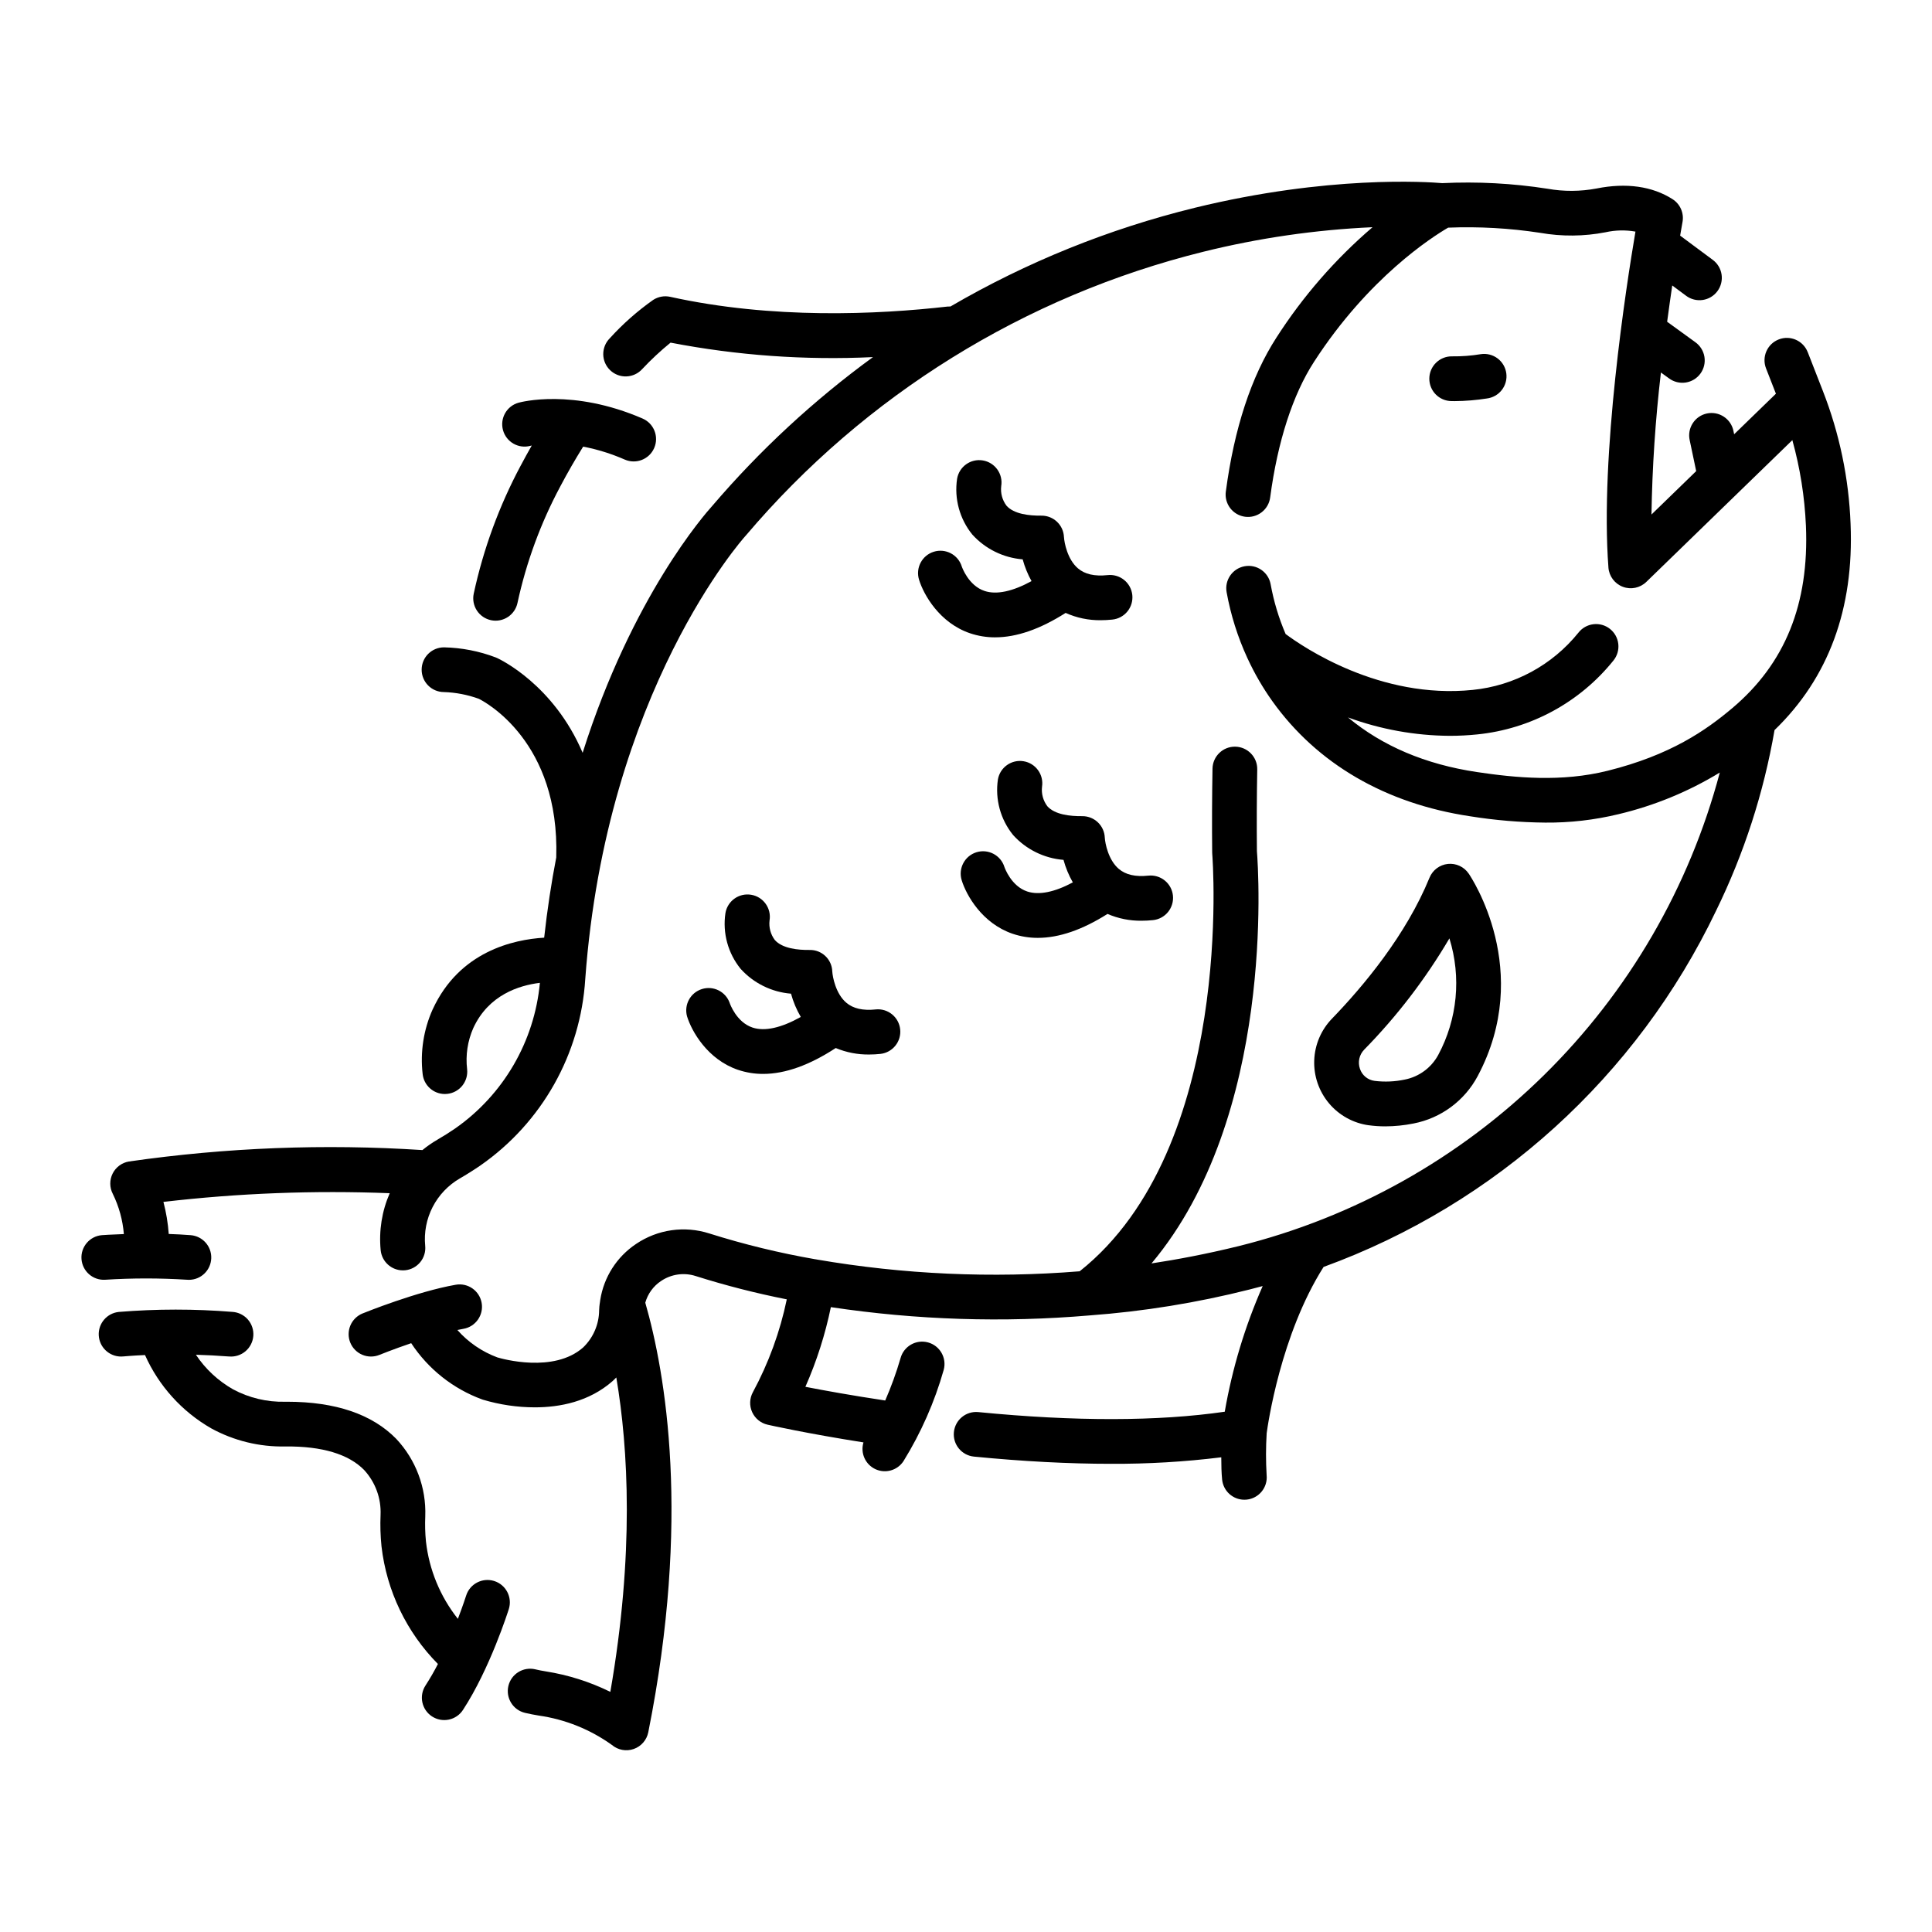
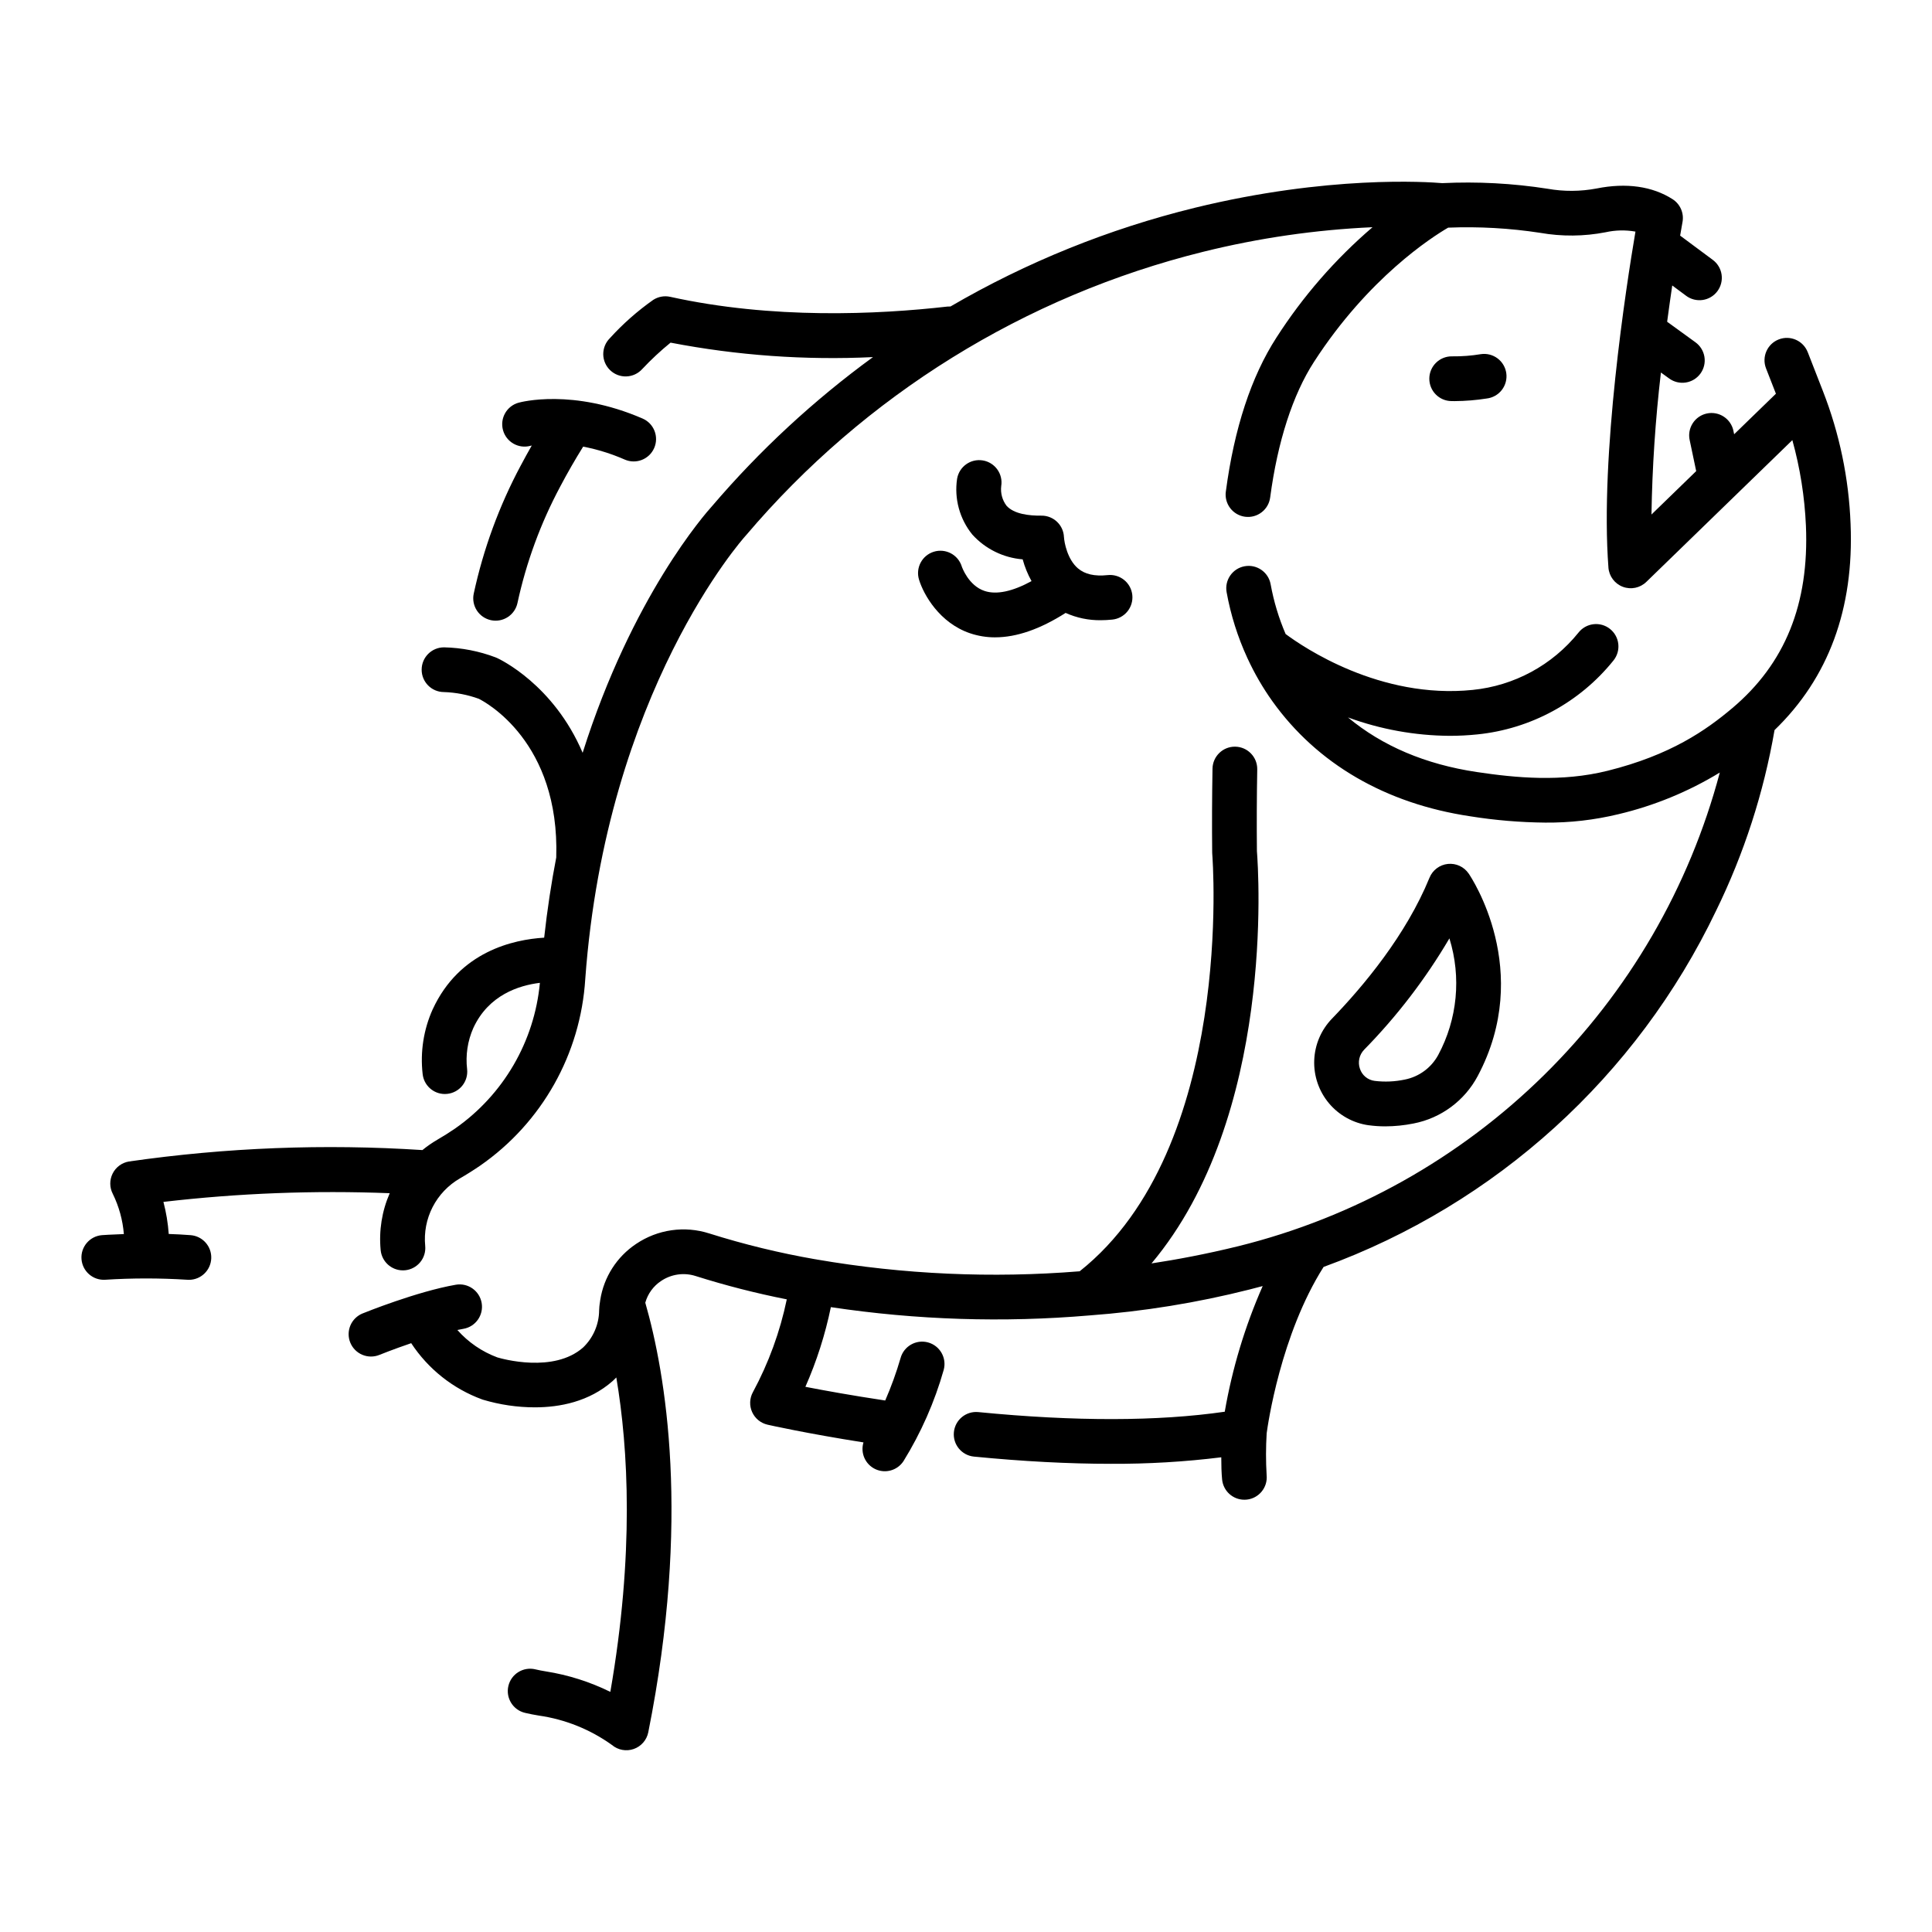
<svg xmlns="http://www.w3.org/2000/svg" fill="#000000" width="800px" height="800px" version="1.1" viewBox="144 144 512 512">
  <g>
    <path d="m269.54 301.34c-0.324 1.539-0.02 3.144 0.84 4.461 0.859 1.316 2.207 2.234 3.746 2.559 3.203 0.672 6.344-1.383 7.016-4.586 2.328-10.766 6.144-21.152 11.34-30.863 1.926-3.66 3.973-7.195 6.062-10.551 3.793 0.734 7.496 1.887 11.035 3.438 3.004 1.301 6.492-0.078 7.793-3.082 1.305-3.004-0.074-6.496-3.078-7.797-18.562-8.043-32.293-4.359-32.867-4.199h-0.004c-3.141 0.875-4.984 4.129-4.121 7.273 0.863 3.148 4.106 5.008 7.258 4.156 0.039-0.012 0.176-0.043 0.363-0.082-0.992 1.742-1.973 3.512-2.922 5.312h-0.004c-5.711 10.688-9.902 22.117-12.457 33.961z" />
    <path d="m319.17 483.49c2.699-1.836 6.094-2.324 9.199-1.324 7.926 2.504 15.98 4.566 24.137 6.176-1.785 8.59-4.812 16.875-8.98 24.598-0.891 1.629-0.965 3.586-0.199 5.281 0.766 1.691 2.281 2.93 4.098 3.34 0.48 0.109 10.359 2.324 25.41 4.691h-0.004c-0.859 2.812 0.48 5.832 3.141 7.082 2.664 1.25 5.84 0.352 7.457-2.106 4.66-7.535 8.25-15.68 10.668-24.203 0.855-3.16-1.008-6.414-4.168-7.273-3.16-0.855-6.414 1.012-7.273 4.168-1.113 3.824-2.473 7.574-4.062 11.227-8.777-1.316-16.113-2.648-21.152-3.629h-0.004c2.992-6.777 5.254-13.855 6.75-21.113 22.688 3.41 45.699 4.148 68.562 2.195 14.297-1.055 28.477-3.352 42.379-6.867 1.172-0.297 2.332-0.602 3.496-0.914v0.004c-4.691 10.648-8.066 21.832-10.051 33.297-17.75 2.57-39.688 2.606-65.305 0.098-3.258-0.32-6.16 2.062-6.477 5.32-0.32 3.258 2.062 6.156 5.32 6.477 13 1.273 25.102 1.91 36.305 1.91 9.77 0.047 19.535-0.527 29.234-1.727 0 2.035 0.051 4.164 0.227 5.914 0.305 3.023 2.848 5.328 5.891 5.332 0.199 0 0.398-0.012 0.602-0.031v0.004c3.254-0.328 5.629-3.234 5.301-6.492-0.219-3.695-0.215-7.398 0.012-11.098 0.289-2.18 3.703-26.141 15.086-44.082v0.004c45.684-16.645 83.023-50.531 104.01-94.391 7.41-15.145 12.625-31.262 15.492-47.875 14.305-13.809 21.09-32.156 20.152-54.637v0.004c-0.457-12.07-2.938-23.977-7.336-35.227l-4.019-10.305-0.004 0.004c-1.188-3.051-4.625-4.559-7.676-3.371-3.051 1.191-4.559 4.629-3.367 7.68l2.617 6.707-11.07 10.746-0.176-0.832 0.004-0.004c-0.305-1.559-1.219-2.93-2.543-3.809-1.32-0.879-2.941-1.191-4.496-0.863-1.555 0.324-2.914 1.262-3.769 2.598-0.859 1.34-1.145 2.965-0.793 4.512l1.715 8.164-11.855 11.508h0.004c0.203-12.578 1.039-25.141 2.504-37.637l2.156 1.559c1.27 0.941 2.867 1.332 4.43 1.09 1.562-0.238 2.965-1.098 3.891-2.375 0.93-1.281 1.309-2.879 1.051-4.441-0.258-1.559-1.125-2.953-2.414-3.871l-7.465-5.414c0.461-3.449 0.918-6.668 1.352-9.613l3.637 2.699v0.004c1.258 0.953 2.848 1.363 4.414 1.141 1.566-0.227 2.977-1.066 3.918-2.336 0.941-1.27 1.34-2.863 1.102-4.426-0.238-1.562-1.09-2.965-2.367-3.898l-8.613-6.398c0.375-2.223 0.613-3.512 0.625-3.594l0.004 0.004c0.434-2.367-0.602-4.758-2.625-6.059-5.336-3.43-12.301-4.414-20.109-2.848-4.305 0.816-8.723 0.844-13.039 0.074-9.227-1.438-18.578-1.934-27.906-1.484-3.988-0.34-30.242-2.113-65.645 6.547v0.004c-22.703 5.566-44.488 14.371-64.684 26.141-0.234-0.012-0.469-0.012-0.703 0.008-18.625 2.125-46.508 3.406-73.566-2.574-1.547-0.34-3.168-0.047-4.496 0.812-4.203 2.961-8.066 6.375-11.52 10.184-1.125 1.129-1.742 2.668-1.723 4.262 0.023 1.598 0.691 3.113 1.848 4.211 1.156 1.102 2.707 1.688 4.301 1.625 1.594-0.059 3.098-0.758 4.168-1.938 2.348-2.504 4.863-4.848 7.523-7.012 17.664 3.402 35.672 4.691 53.641 3.832-15.695 11.445-30 24.688-42.613 39.457-1.789 1.965-21.234 23.977-34.328 65.406-7.707-18.078-21.91-24.777-22.75-25.156-0.051-0.023-0.102-0.031-0.148-0.051-0.047-0.02-0.09-0.051-0.141-0.07-4.379-1.664-9.008-2.566-13.688-2.668-3.273-0.008-5.934 2.641-5.938 5.914-0.008 3.273 2.641 5.934 5.914 5.938 3.152 0.105 6.266 0.707 9.234 1.781 1.727 0.859 21.477 11.383 20.52 42.059-1.297 6.723-2.383 13.805-3.199 21.246-8.168 0.492-22.469 3.652-29.535 18.98l-0.004-0.004c-2.414 5.371-3.336 11.297-2.668 17.148 0.316 3.016 2.856 5.305 5.887 5.309 0.211 0 0.418-0.012 0.629-0.035 1.562-0.16 3-0.941 3.988-2.164s1.453-2.789 1.285-4.356c-0.445-3.727 0.125-7.508 1.645-10.941 4.039-8.758 12.105-11.297 17.641-11.965-1.453 15.566-9.691 29.703-22.523 38.641-1.5 1.027-3.062 2.012-4.648 2.926h0.004c-1.395 0.812-2.719 1.73-3.965 2.75-25.961-1.688-52.027-0.676-77.781 3.027-1.867 0.316-3.473 1.504-4.32 3.203-0.844 1.695-0.828 3.695 0.047 5.375 1.637 3.336 2.633 6.953 2.934 10.656-3.344 0.113-5.602 0.27-5.816 0.285-3.231 0.273-5.644 3.094-5.414 6.328 0.234 3.234 3.019 5.684 6.258 5.492 7.238-0.461 14.5-0.461 21.738 0 0.16 0.012 0.32 0.02 0.48 0.02 3.18-0.004 5.785-2.516 5.91-5.695 0.125-3.176-2.277-5.883-5.445-6.141-1.926-0.148-3.894-0.254-5.82-0.316-0.203-2.871-0.676-5.715-1.406-8.5 19.898-2.32 39.949-3.09 59.969-2.301-2.074 4.746-2.898 9.945-2.398 15.098 0.301 3.031 2.848 5.344 5.891 5.348 0.195 0 0.391-0.008 0.594-0.027 1.566-0.156 3.004-0.926 4-2.141 1-1.215 1.473-2.777 1.316-4.34-0.34-3.539 0.34-7.102 1.965-10.266 1.625-3.16 4.121-5.789 7.195-7.578 1.84-1.062 3.66-2.207 5.41-3.406 16.355-11.355 26.613-29.57 27.848-49.441 5.574-76.348 42.082-117.02 42.441-117.42 0.051-0.055 0.098-0.109 0.148-0.164 31.516-37.156 73.926-63.453 121.22-75.164 14.688-3.641 29.703-5.82 44.824-6.5-9.867 8.457-18.445 18.309-25.461 29.242-6.668 10.32-11.184 24.039-13.406 40.773h-0.004c-0.223 1.566 0.191 3.16 1.145 4.418 0.957 1.262 2.375 2.09 3.945 2.297 1.566 0.211 3.156-0.219 4.406-1.188 1.25-0.965 2.062-2.394 2.258-3.965 1.965-14.77 5.977-27.184 11.613-35.898 14.441-22.336 31.297-33.086 35.547-35.562 8.148-0.324 16.312 0.137 24.375 1.371 5.738 1.008 11.617 0.961 17.336-0.148 2.606-0.582 5.297-0.641 7.926-0.176-2.465 14.547-9.41 59.227-7.16 89.031h-0.004c0.176 2.297 1.66 4.281 3.809 5.098 2.152 0.816 4.582 0.312 6.231-1.289l38.703-37.578v-0.004c2.055 7.41 3.262 15.027 3.598 22.707 0.871 20.715-5.516 36.52-19.52 48.324-6.965 5.871-16.344 12.438-33.043 16.598-12.195 3.039-24.359 1.875-34.656 0.332-13.633-2.039-25.043-6.898-34.145-14.473 8.637 3.168 17.754 4.82 26.953 4.879 2.445 0 4.887-0.125 7.312-0.375 14.176-1.434 27.18-8.496 36.102-19.598 0.988-1.23 1.449-2.805 1.273-4.375-0.172-1.57-0.969-3.008-2.207-3.988-1.238-0.984-2.816-1.43-4.383-1.242-1.57 0.184-3 0.992-3.973 2.238-6.93 8.605-17.027 14.07-28.023 15.172-24.555 2.519-44.887-11.32-49.578-14.816-1.816-4.231-3.148-8.656-3.969-13.188-0.586-3.223-3.676-5.356-6.894-4.769-3.223 0.586-5.356 3.672-4.769 6.891 1.086 6.008 2.93 11.852 5.481 17.398 0.031 0.066 0.055 0.137 0.094 0.203v-0.004c1.824 3.945 4.008 7.711 6.527 11.25 11.863 16.609 29.996 27.164 52.441 30.523 6.582 1.055 13.234 1.613 19.902 1.676 6.523 0.055 13.027-0.691 19.371-2.223 9.484-2.246 18.555-5.973 26.879-11.043-8.07 30.414-24.156 58.102-46.578 80.176-22.422 22.074-50.359 37.727-80.895 45.316-8.742 2.152-16.664 3.613-23.129 4.594 32.758-39.012 28.352-103.98 27.934-109.26-0.07-6.953-0.043-14.238 0.086-21.652 0.059-3.273-2.551-5.973-5.824-6.031-3.273-0.055-5.973 2.551-6.031 5.824-0.133 7.598-0.16 15.062-0.086 22.191 0 0.148 0.008 0.297 0.02 0.445 0.066 0.781 6.074 77.848-35.137 110.57h0.004c-23.27 1.883-46.684 0.832-69.691-3.125-0.07-0.012-0.129-0.039-0.203-0.051h-0.109c-9.52-1.656-18.922-3.941-28.141-6.848-6.559-2.109-13.723-1.082-19.426 2.781-5.094 3.402-8.531 8.773-9.484 14.82-0.031 0.172-0.055 0.344-0.07 0.523-0.055 0.41-0.133 0.812-0.164 1.23-0.027 0.352-0.047 0.691-0.062 1.016v-0.004c-0.031 3.731-1.566 7.285-4.262 9.863-7.789 6.852-21.457 2.992-22.738 2.609h0.004c-4.066-1.516-7.699-4.008-10.574-7.258 0.547-0.113 1.086-0.223 1.613-0.312 3.227-0.562 5.383-3.633 4.824-6.856-0.562-3.227-3.633-5.387-6.859-4.824-10.328 1.797-24.117 7.371-24.699 7.609v-0.004c-1.457 0.594-2.617 1.738-3.231 3.188-0.609 1.449-0.621 3.082-0.031 4.535 1.234 3.035 4.691 4.496 7.723 3.262 0.066-0.027 3.691-1.492 8.422-3.102h0.004c4.5 6.852 11.086 12.078 18.781 14.898 0.082 0.031 0.168 0.062 0.254 0.09v-0.004c4.457 1.332 9.086 2.016 13.738 2.019 6.582 0 14.375-1.48 20.605-6.965 0.344-0.297 0.652-0.637 0.977-0.957 3.191 18.844 4.766 46.77-1.582 83.324v0.004c-5.394-2.66-11.16-4.492-17.102-5.43-0.938-0.148-1.879-0.332-2.793-0.547v-0.004c-3.188-0.746-6.379 1.23-7.125 4.418s1.23 6.379 4.418 7.125c1.195 0.281 2.418 0.52 3.637 0.715 6.996 1 13.648 3.672 19.391 7.797 1.602 1.352 3.797 1.754 5.773 1.062 1.98-0.691 3.445-2.375 3.856-4.43 11.297-56.48 4.594-95.082-0.793-113.85h0.004c0.656-2.352 2.133-4.387 4.164-5.738z" />
    <path d="m506.71 442.2c1.457 0.199 2.926 0.297 4.398 0.297 2.504-0.008 5.008-0.262 7.465-0.754 7.289-1.402 13.555-6.031 17.039-12.586 14.84-27.891-1.695-52.629-2.406-53.668v0.004c-1.23-1.797-3.348-2.773-5.516-2.543-2.164 0.23-4.031 1.633-4.856 3.648-6.199 15.184-17.469 28.688-25.832 37.34-2.887 2.977-4.57 6.918-4.719 11.062-0.152 4.148 1.242 8.199 3.906 11.379 2.664 3.176 6.414 5.254 10.523 5.828zm-1.184-20.031h-0.004c8.703-8.875 16.285-18.777 22.586-29.488 3.195 10.281 2.129 21.414-2.965 30.898-1.836 3.383-5.082 5.773-8.859 6.519-2.621 0.555-5.316 0.672-7.977 0.348-1.816-0.223-3.34-1.473-3.91-3.211-0.617-1.766-0.18-3.731 1.129-5.066z" />
-     <path d="m258.49 598.87c1.316 0.859 2.918 1.164 4.457 0.84 1.539-0.32 2.887-1.242 3.746-2.559 7.152-10.949 11.941-26.098 12.152-26.738 0.977-3.125-0.762-6.453-3.887-7.434-3.125-0.977-6.453 0.762-7.43 3.887-0.02 0.059-0.816 2.566-2.184 6.144-4.695-5.918-7.629-13.039-8.465-20.547-0.215-2.203-0.273-4.414-0.176-6.625 0.281-7.59-2.488-14.98-7.684-20.52-6.371-6.531-16.105-9.844-28.922-9.844h-0.543v0.004c-4.789 0.113-9.527-1.012-13.75-3.269-3.973-2.246-7.356-5.391-9.883-9.188 2.738 0.078 5.672 0.223 8.766 0.461v-0.004c1.582 0.145 3.152-0.352 4.363-1.375 1.211-1.027 1.961-2.492 2.082-4.074 0.121-1.582-0.398-3.148-1.438-4.344-1.043-1.195-2.519-1.926-4.106-2.023-10.012-0.809-20.074-0.805-30.09 0.012-3.141 0.316-5.484 3.039-5.328 6.195 0.16 3.152 2.762 5.629 5.922 5.629 0.203 0 0.406-0.012 0.609-0.031 0.051 0 2.164-0.211 5.731-0.367h-0.004c3.644 8.172 9.789 14.977 17.551 19.43 6.019 3.293 12.797 4.945 19.66 4.797 9.746-0.094 16.766 2.039 20.895 6.266l-0.004 0.004c2.961 3.227 4.516 7.496 4.324 11.871-0.117 2.785-0.035 5.574 0.25 8.348 1.359 11.766 6.625 22.734 14.953 31.156-1 1.953-2.098 3.852-3.289 5.695-1.789 2.742-1.02 6.414 1.719 8.203z" />
    <path d="m529.53 250.3c2.844-0.02 5.68-0.254 8.488-0.695 1.574-0.191 3.012-1.004 3.984-2.262 0.969-1.254 1.398-2.848 1.184-4.422s-1.051-2.996-2.324-3.949c-1.273-0.949-2.871-1.352-4.441-1.113-2.504 0.414-5.039 0.609-7.578 0.578h-0.09c-3.273-0.023-5.945 2.613-5.969 5.887s2.609 5.945 5.883 5.969c0.297 0.004 0.582 0.008 0.863 0.008z" />
    <path d="m407.73 312.9c5.672 0 11.922-2.172 18.672-6.473 2.926 1.316 6.102 1.977 9.312 1.938 1.008-0.004 2.019-0.059 3.023-0.164 1.574-0.148 3.027-0.922 4.027-2.144 1.004-1.227 1.473-2.801 1.309-4.371-0.164-1.574-0.953-3.019-2.188-4.008-1.234-0.988-2.812-1.445-4.383-1.266-3.43 0.359-5.996-0.227-7.836-1.793-2.789-2.371-3.617-6.816-3.703-8.281h-0.004c-0.125-3.18-2.742-5.691-5.926-5.688h-0.082c-3.113 0.035-7.231-0.383-9.223-2.641-1.113-1.48-1.613-3.336-1.395-5.176 0.535-3.231-1.652-6.281-4.883-6.816-3.227-0.531-6.277 1.652-6.812 4.883-0.785 5.262 0.676 10.613 4.027 14.75 3.449 3.816 8.227 6.172 13.355 6.582 0.547 2.012 1.336 3.945 2.348 5.766-5.023 2.746-9.266 3.66-12.426 2.617-4.285-1.41-6-6.312-6.066-6.504l0.004 0.004c-0.977-3.129-4.297-4.871-7.426-3.898-3.125 0.977-4.867 4.297-3.894 7.422 1.219 3.973 5.43 11.422 13.484 14.172 2.152 0.73 4.41 1.098 6.684 1.09z" />
-     <path d="m454.84 381.33c-0.164-1.566-0.941-3-2.164-3.988-1.223-0.992-2.789-1.453-4.356-1.289-3.43 0.359-5.996-0.227-7.836-1.793-2.789-2.371-3.617-6.816-3.703-8.281-0.129-3.18-2.746-5.691-5.93-5.688h-0.082c-3.121 0.031-7.231-0.383-9.223-2.641h0.004c-1.117-1.48-1.617-3.336-1.398-5.176 0.488-3.203-1.691-6.207-4.891-6.738-3.199-0.527-6.231 1.613-6.801 4.805-0.789 5.266 0.672 10.617 4.023 14.75 3.449 3.816 8.227 6.172 13.355 6.582 0.57 2.086 1.402 4.094 2.473 5.969-4.867 2.598-8.98 3.43-12.066 2.414-4.285-1.41-6-6.312-6.066-6.504v0.004c-0.973-3.125-4.297-4.871-7.422-3.898-3.125 0.977-4.867 4.301-3.894 7.426 1.219 3.973 5.43 11.422 13.484 14.168 2.152 0.73 4.41 1.098 6.68 1.09 5.621 0 11.801-2.121 18.473-6.344 2.848 1.227 5.922 1.844 9.023 1.805 1.012 0 2.023-0.055 3.027-0.16 1.566-0.16 3.004-0.938 3.996-2.16 0.992-1.223 1.457-2.785 1.293-4.352z" />
-     <path d="m376.1 411.51c-3.438 0.359-6-0.227-7.836-1.793-2.785-2.371-3.617-6.816-3.703-8.277v-0.004c-0.105-3.223-2.781-5.758-6.004-5.688-3.078 0.039-7.231-0.379-9.223-2.641-1.113-1.48-1.613-3.332-1.395-5.172 0.535-3.231-1.648-6.281-4.879-6.816-3.231-0.535-6.281 1.648-6.816 4.879-0.785 5.266 0.676 10.617 4.027 14.75 3.449 3.816 8.227 6.172 13.355 6.586 0.59 2.16 1.461 4.234 2.594 6.168-5.168 2.891-9.539 3.883-12.773 2.816-4.285-1.41-6-6.312-6.066-6.504h0.004c-1.055-3.019-4.309-4.66-7.359-3.707-3.055 0.949-4.801 4.148-3.953 7.231 1.219 3.973 5.43 11.426 13.484 14.172v-0.004c2.148 0.73 4.406 1.098 6.68 1.09 5.836 0 12.281-2.309 19.242-6.859 2.797 1.168 5.805 1.754 8.84 1.719 1.008 0 2.019-0.055 3.023-0.164 3.227-0.371 5.555-3.273 5.215-6.504-0.336-3.234-3.215-5.59-6.453-5.285z" />
  </g>
</svg>